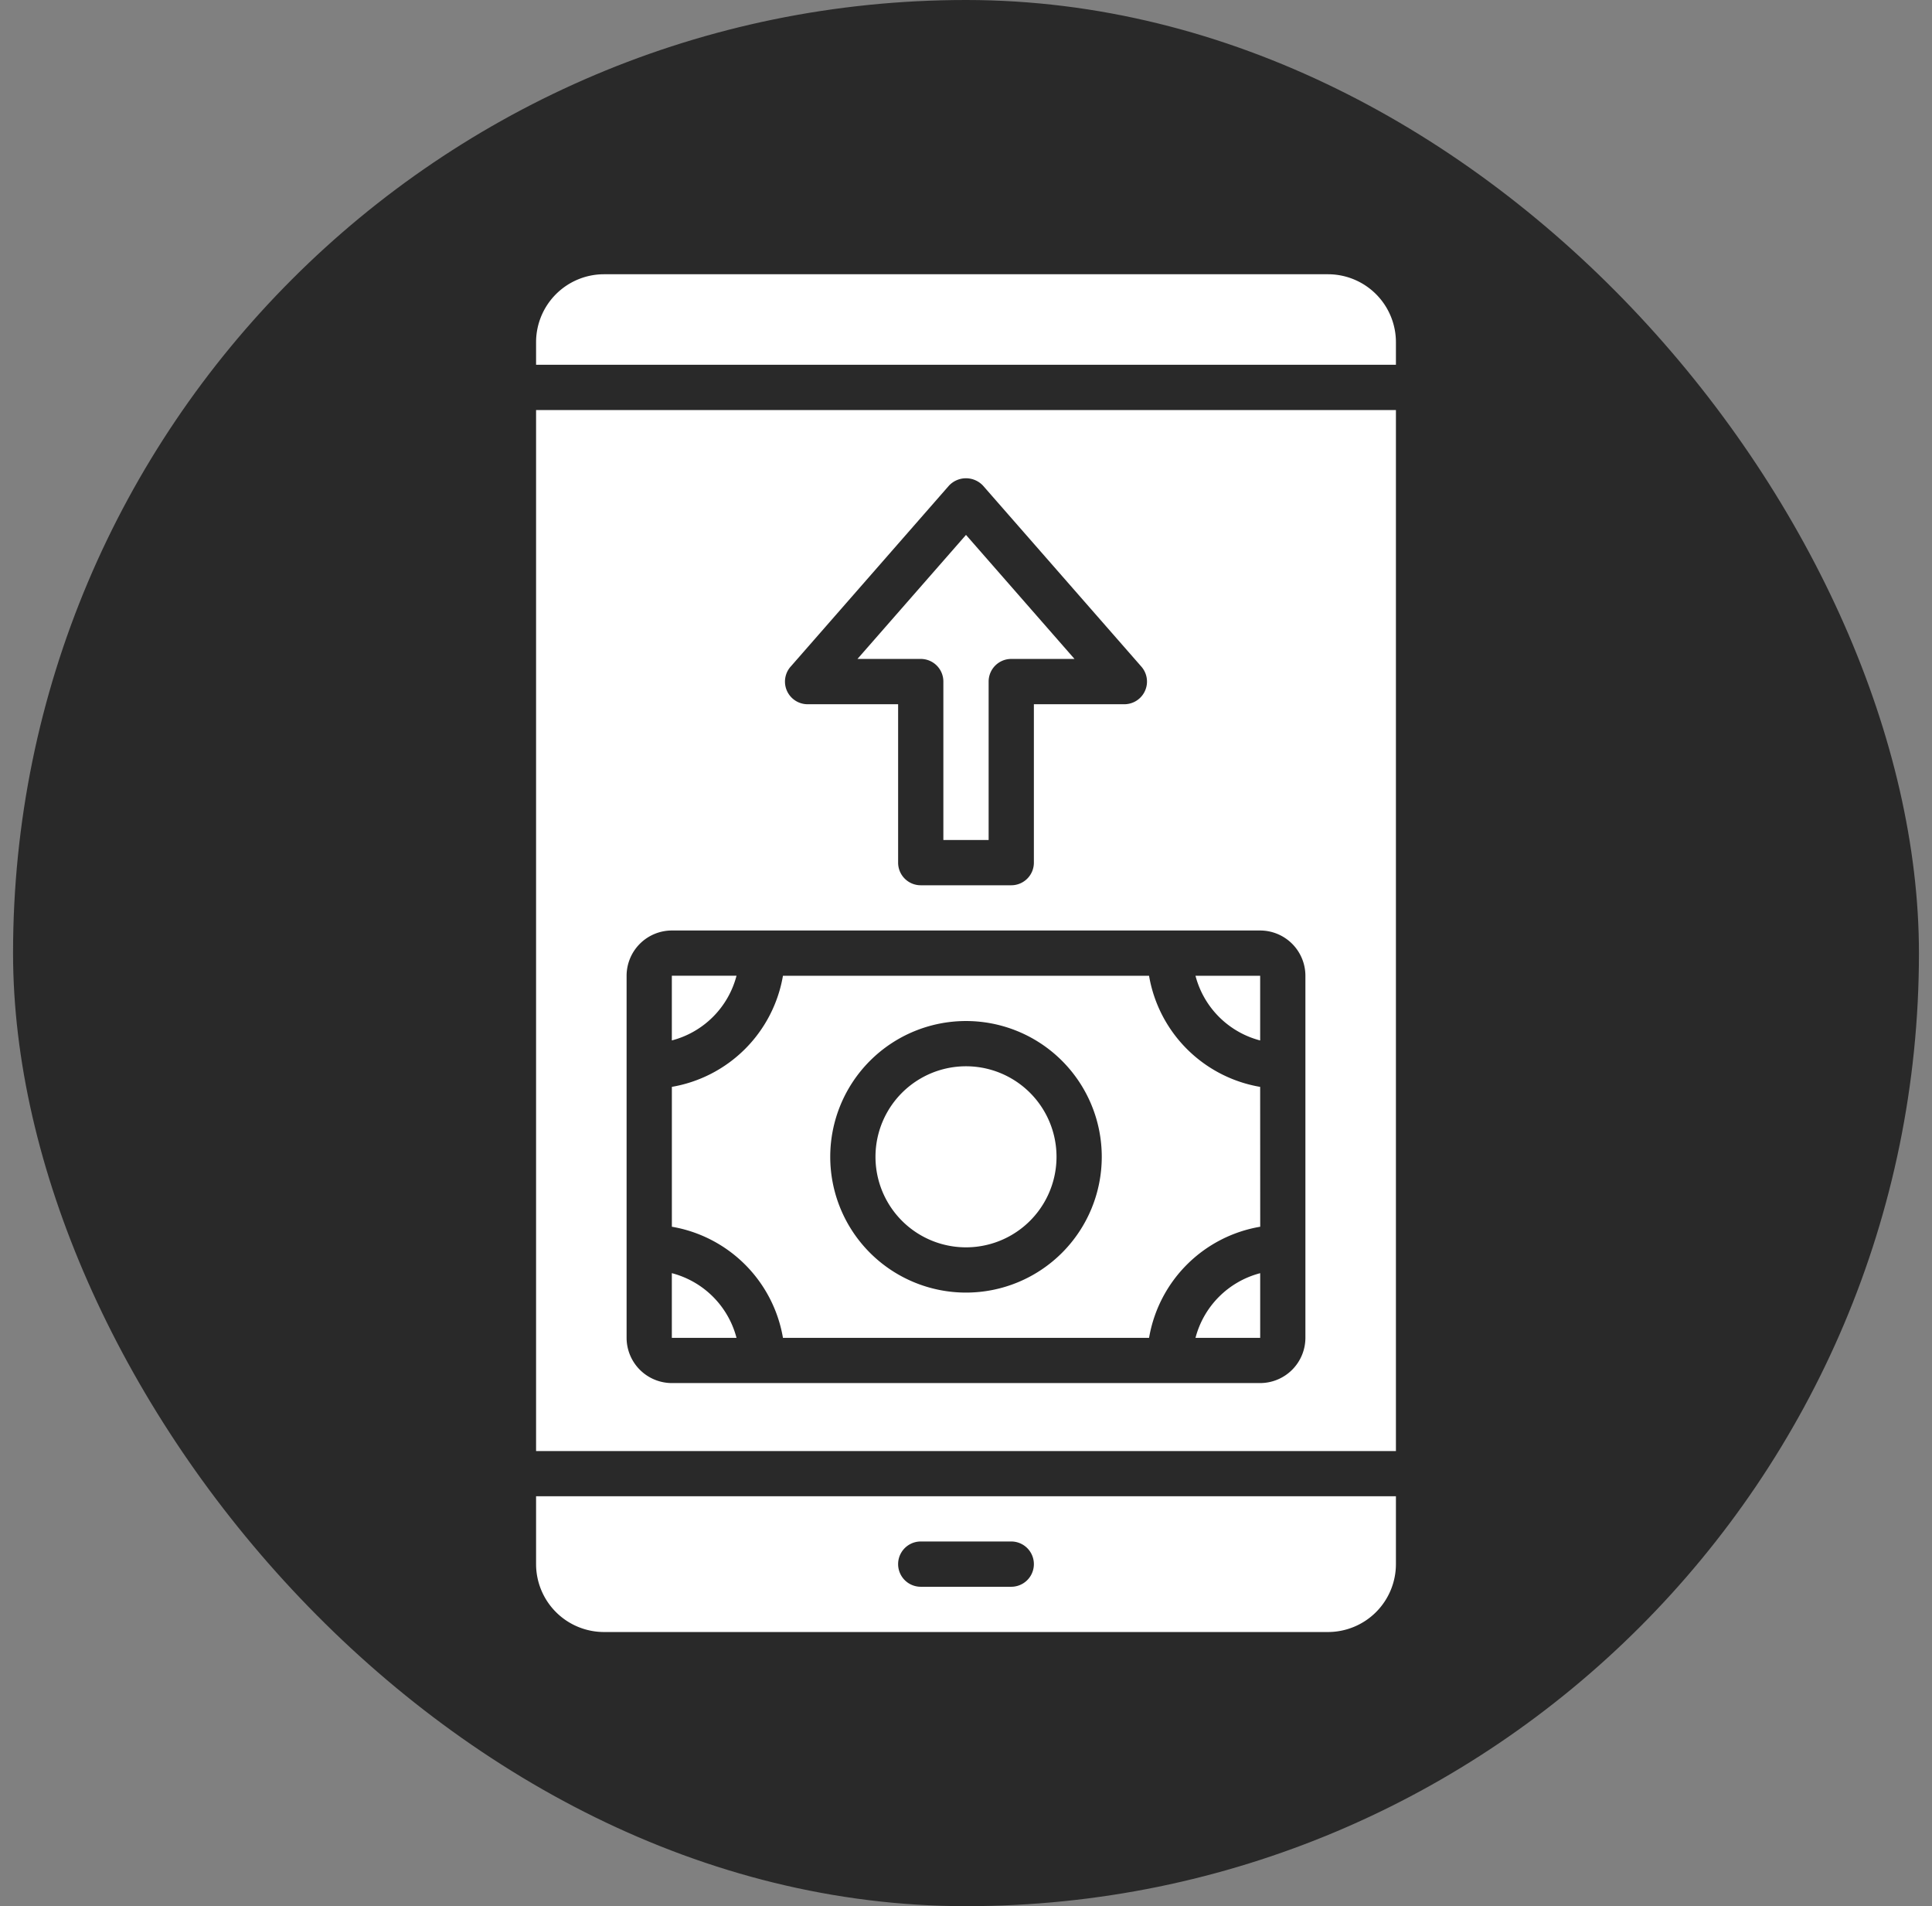
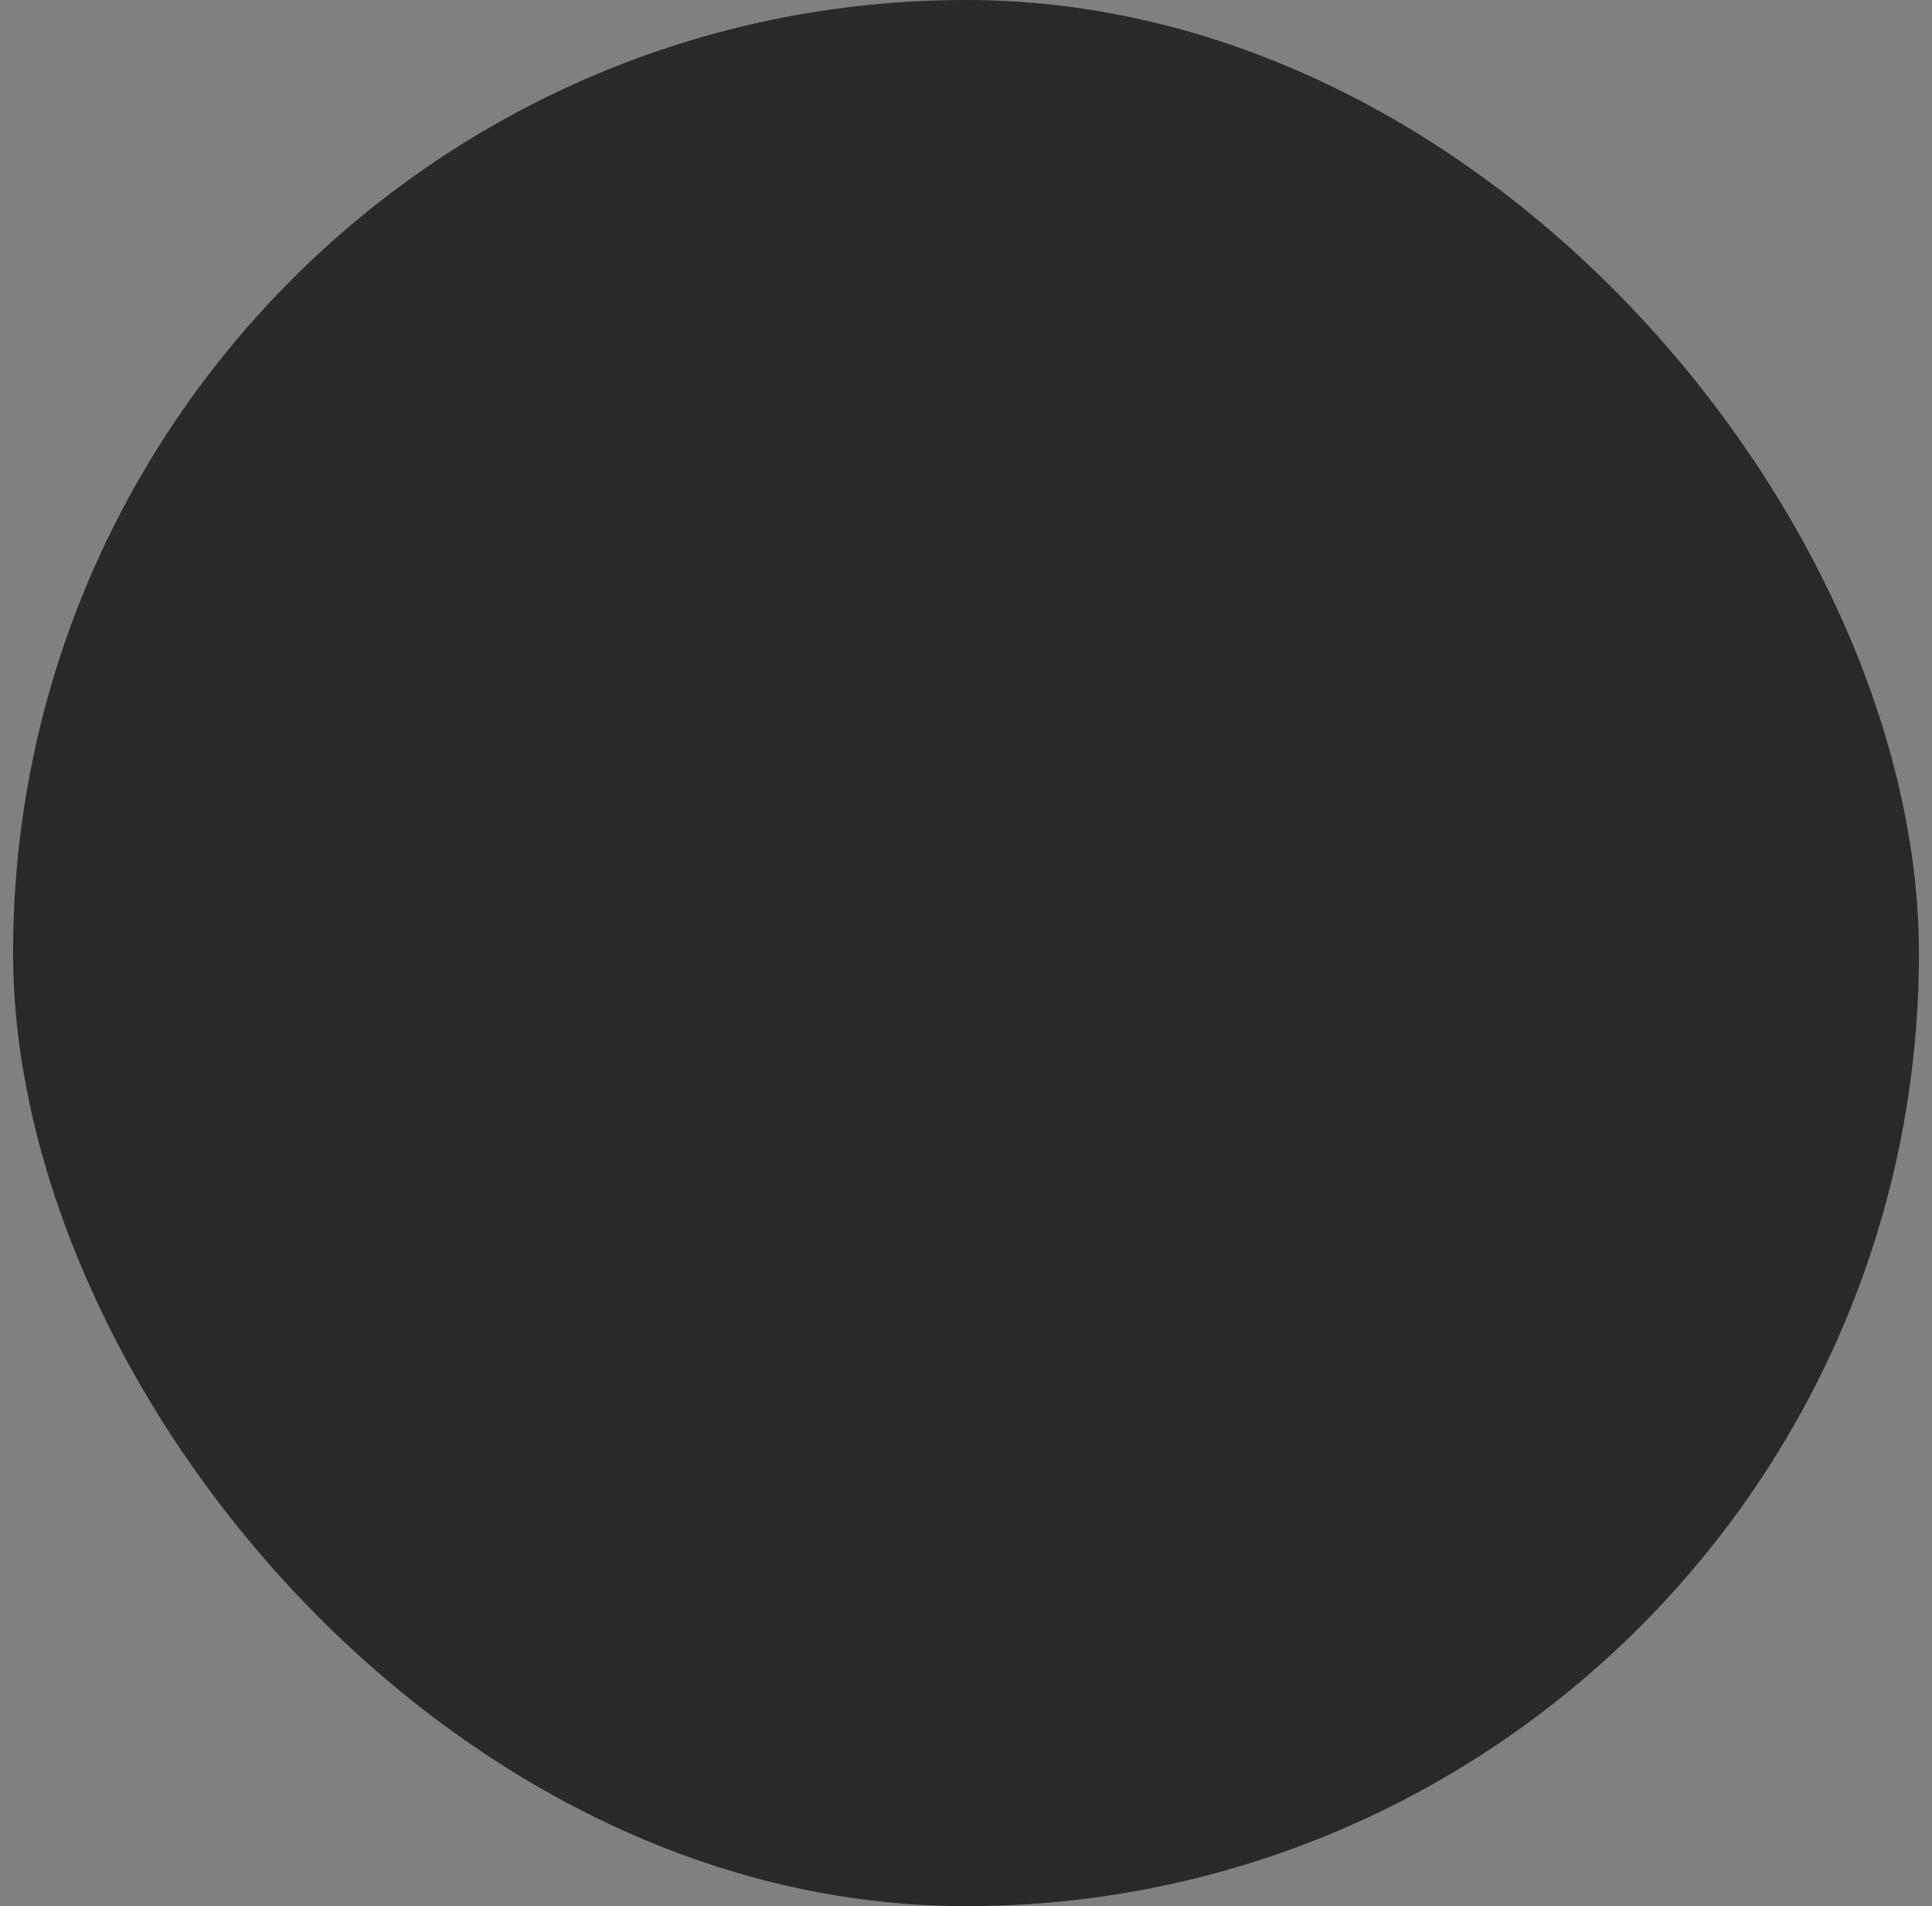
<svg xmlns="http://www.w3.org/2000/svg" width="74" height="73" fill="none" viewBox="0 0 74 73">
  <rect x="0" y="0" width="74" height="73" fill="#808080" stroke="none" />
  <rect width="73" height="73" x=".5" fill="#292929" rx="36.5" />
-   <path fill="#fff" d="M48.267 41.624a5.205 5.205 0 0 1-4.256-4.256H29.989a5.21 5.21 0 0 1-4.255 4.255v5.357a5.205 5.205 0 0 1 4.255 4.255h14.023a5.2 5.2 0 0 1 4.257-4.255zM37 49.502a5.2 5.2 0 1 1 0-10.4 5.2 5.2 0 0 1 0 10.4m-11.267-9.657v-2.477h2.477a3.46 3.46 0 0 1-2.477 2.477m14.734 4.457a3.467 3.467 0 1 1-6.934 0 3.467 3.467 0 0 1 6.934 0M28.21 51.235h-2.477v-2.477a3.46 3.46 0 0 1 2.477 2.477m7.057-26h-2.424L37 20.485l4.156 4.75h-2.423a.866.866 0 0 0-.866.867v6.067h-1.734v-6.067a.866.866 0 0 0-.867-.867M45.79 37.368h2.477v2.478a3.46 3.46 0 0 1-2.477-2.477m2.478 11.39v2.477H45.79a3.46 3.46 0 0 1 2.478-2.477m-27.735-34.79v-.866a2.603 2.603 0 0 1 2.6-2.6h27.734a2.603 2.603 0 0 1 2.6 2.6v.867zm32.934 1.734H20.533v39.867h32.934zm-23.186 9.83 6.066-6.934a.894.894 0 0 1 1.305 0l6.067 6.933a.868.868 0 0 1-.653 1.438H39.6v6.066a.866.866 0 0 1-.867.867h-3.466a.866.866 0 0 1-.867-.867V26.97h-3.467a.867.867 0 0 1-.652-1.438M50 51.234a1.736 1.736 0 0 1-1.733 1.733H25.733A1.736 1.736 0 0 1 24 51.236V37.368a1.736 1.736 0 0 1 1.733-1.733h22.534A1.736 1.736 0 0 1 50 37.368zm-29.467 6.067v2.6a2.603 2.603 0 0 0 2.6 2.6h27.734a2.603 2.603 0 0 0 2.6-2.6v-2.6zm18.2 3.467h-3.466a.867.867 0 0 1 0-1.734h3.466a.867.867 0 1 1 0 1.734" />
</svg>